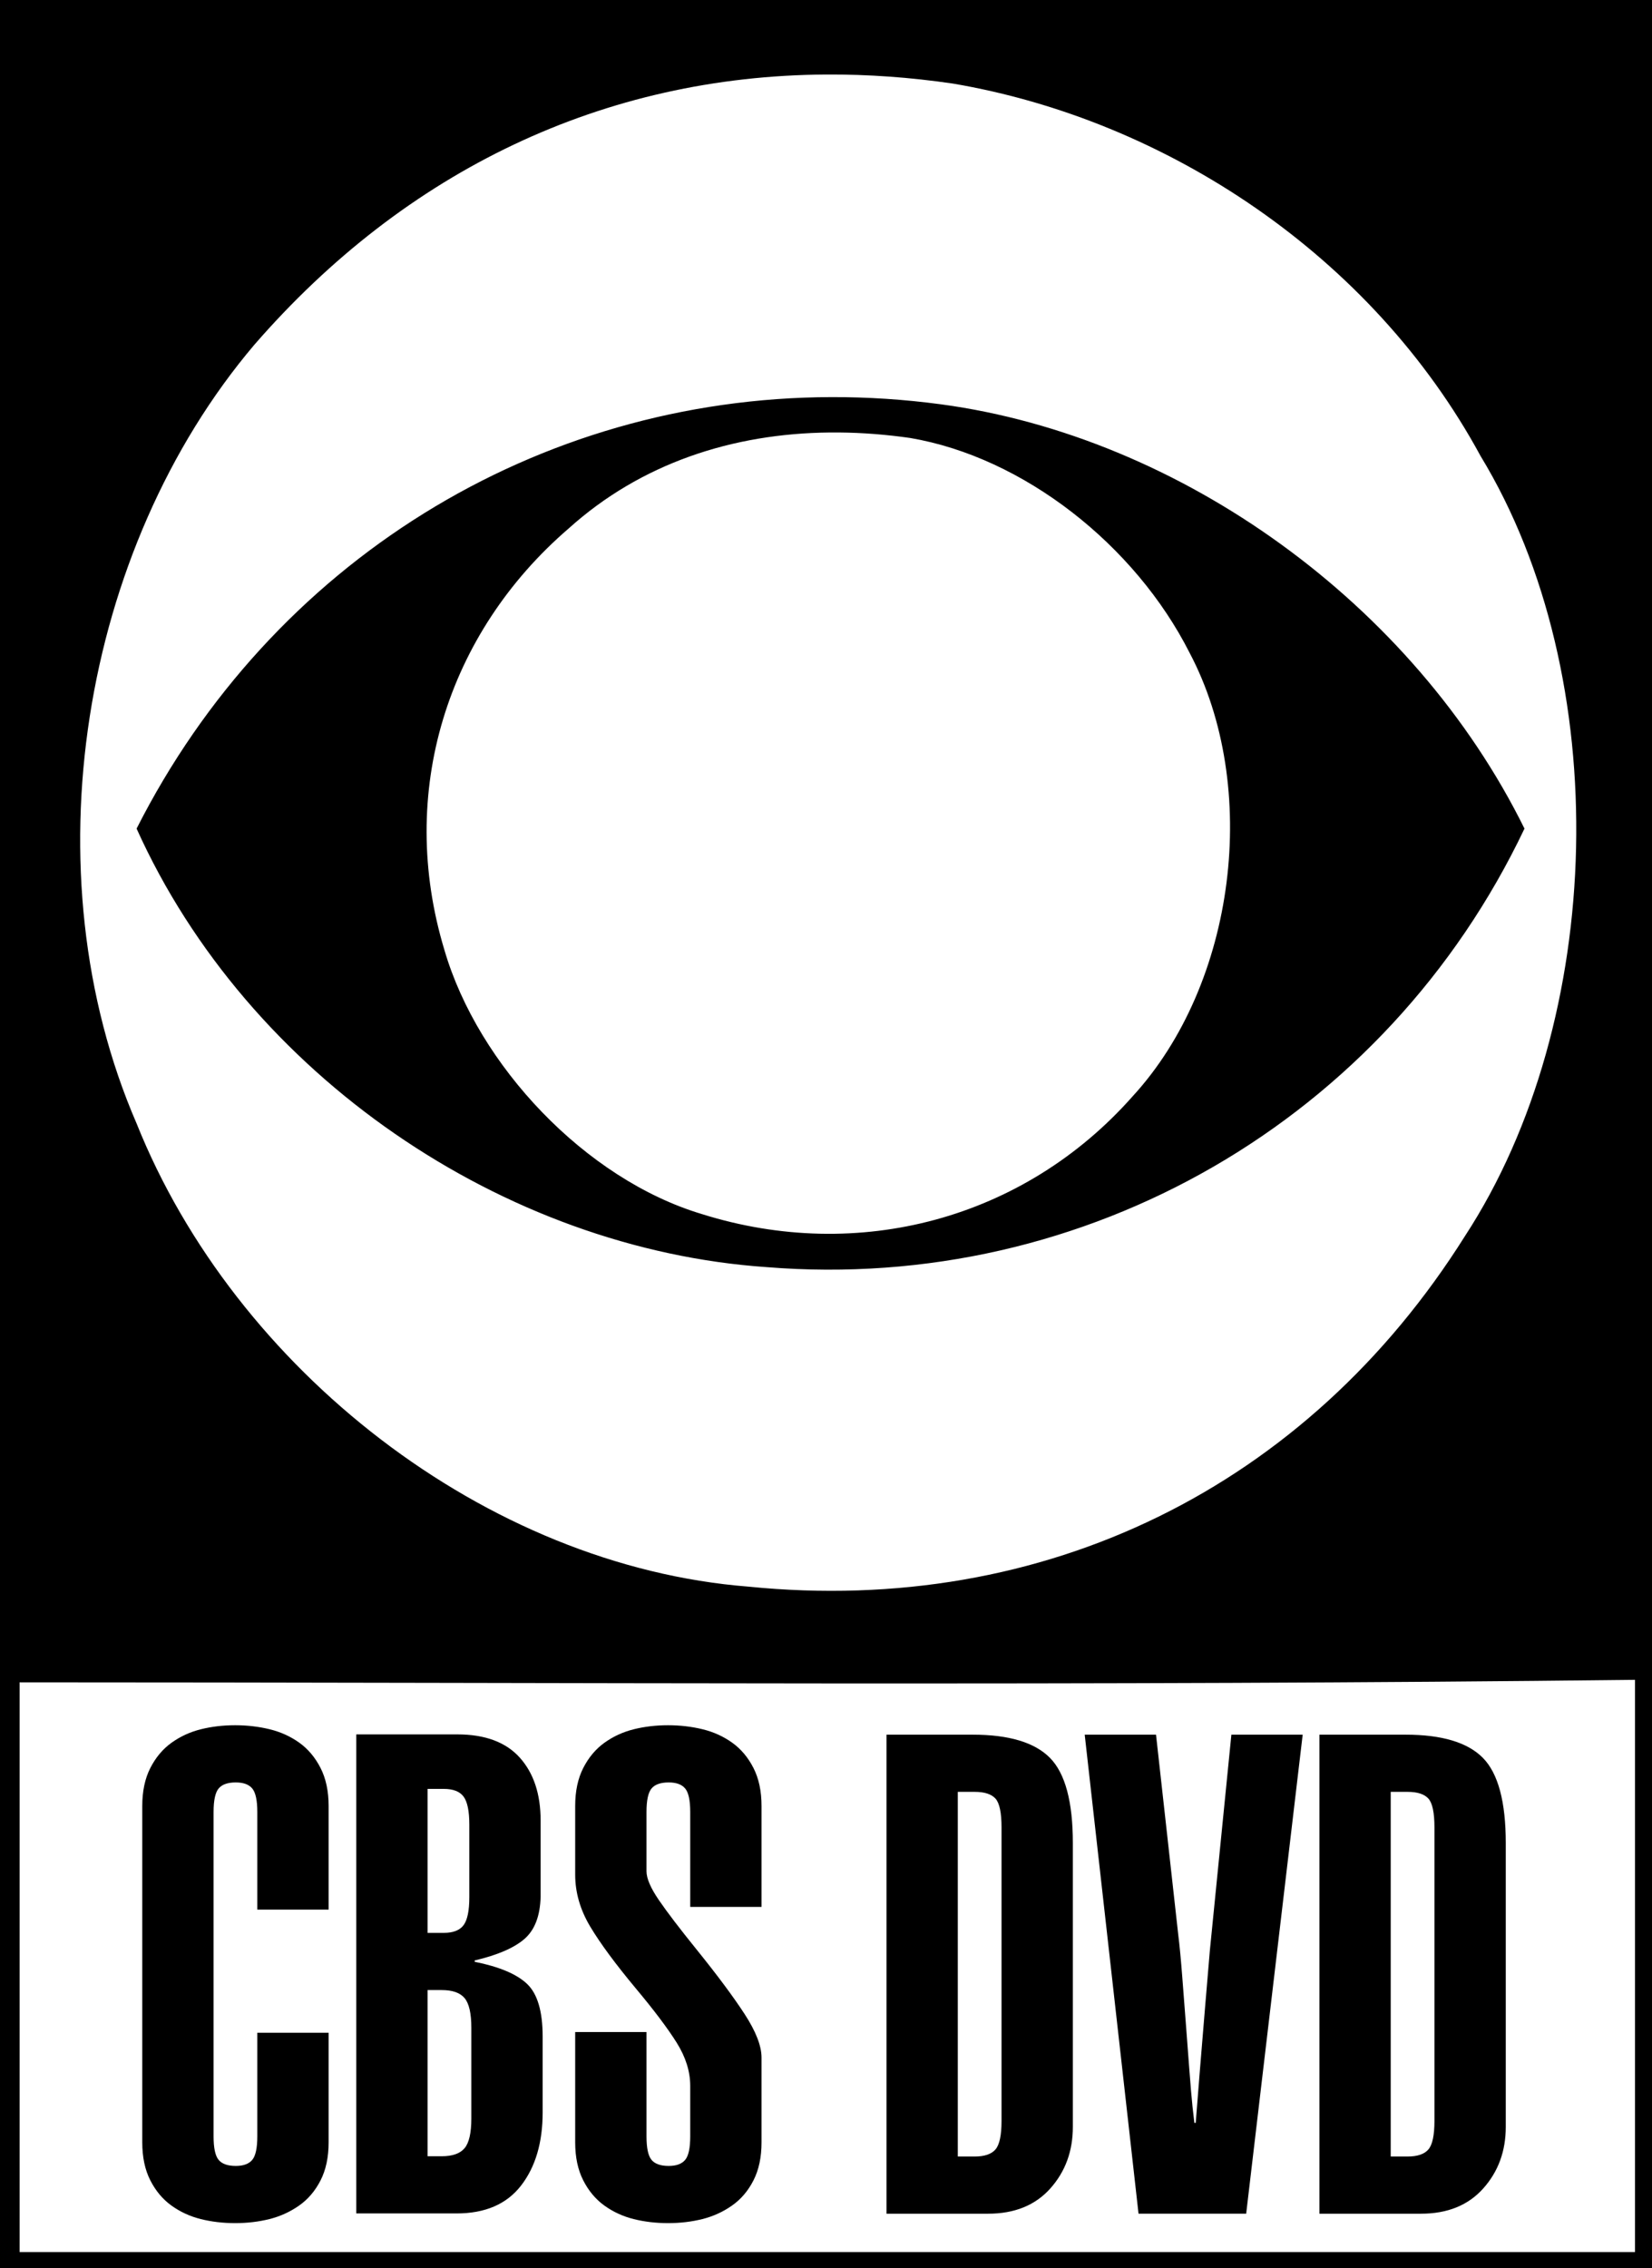
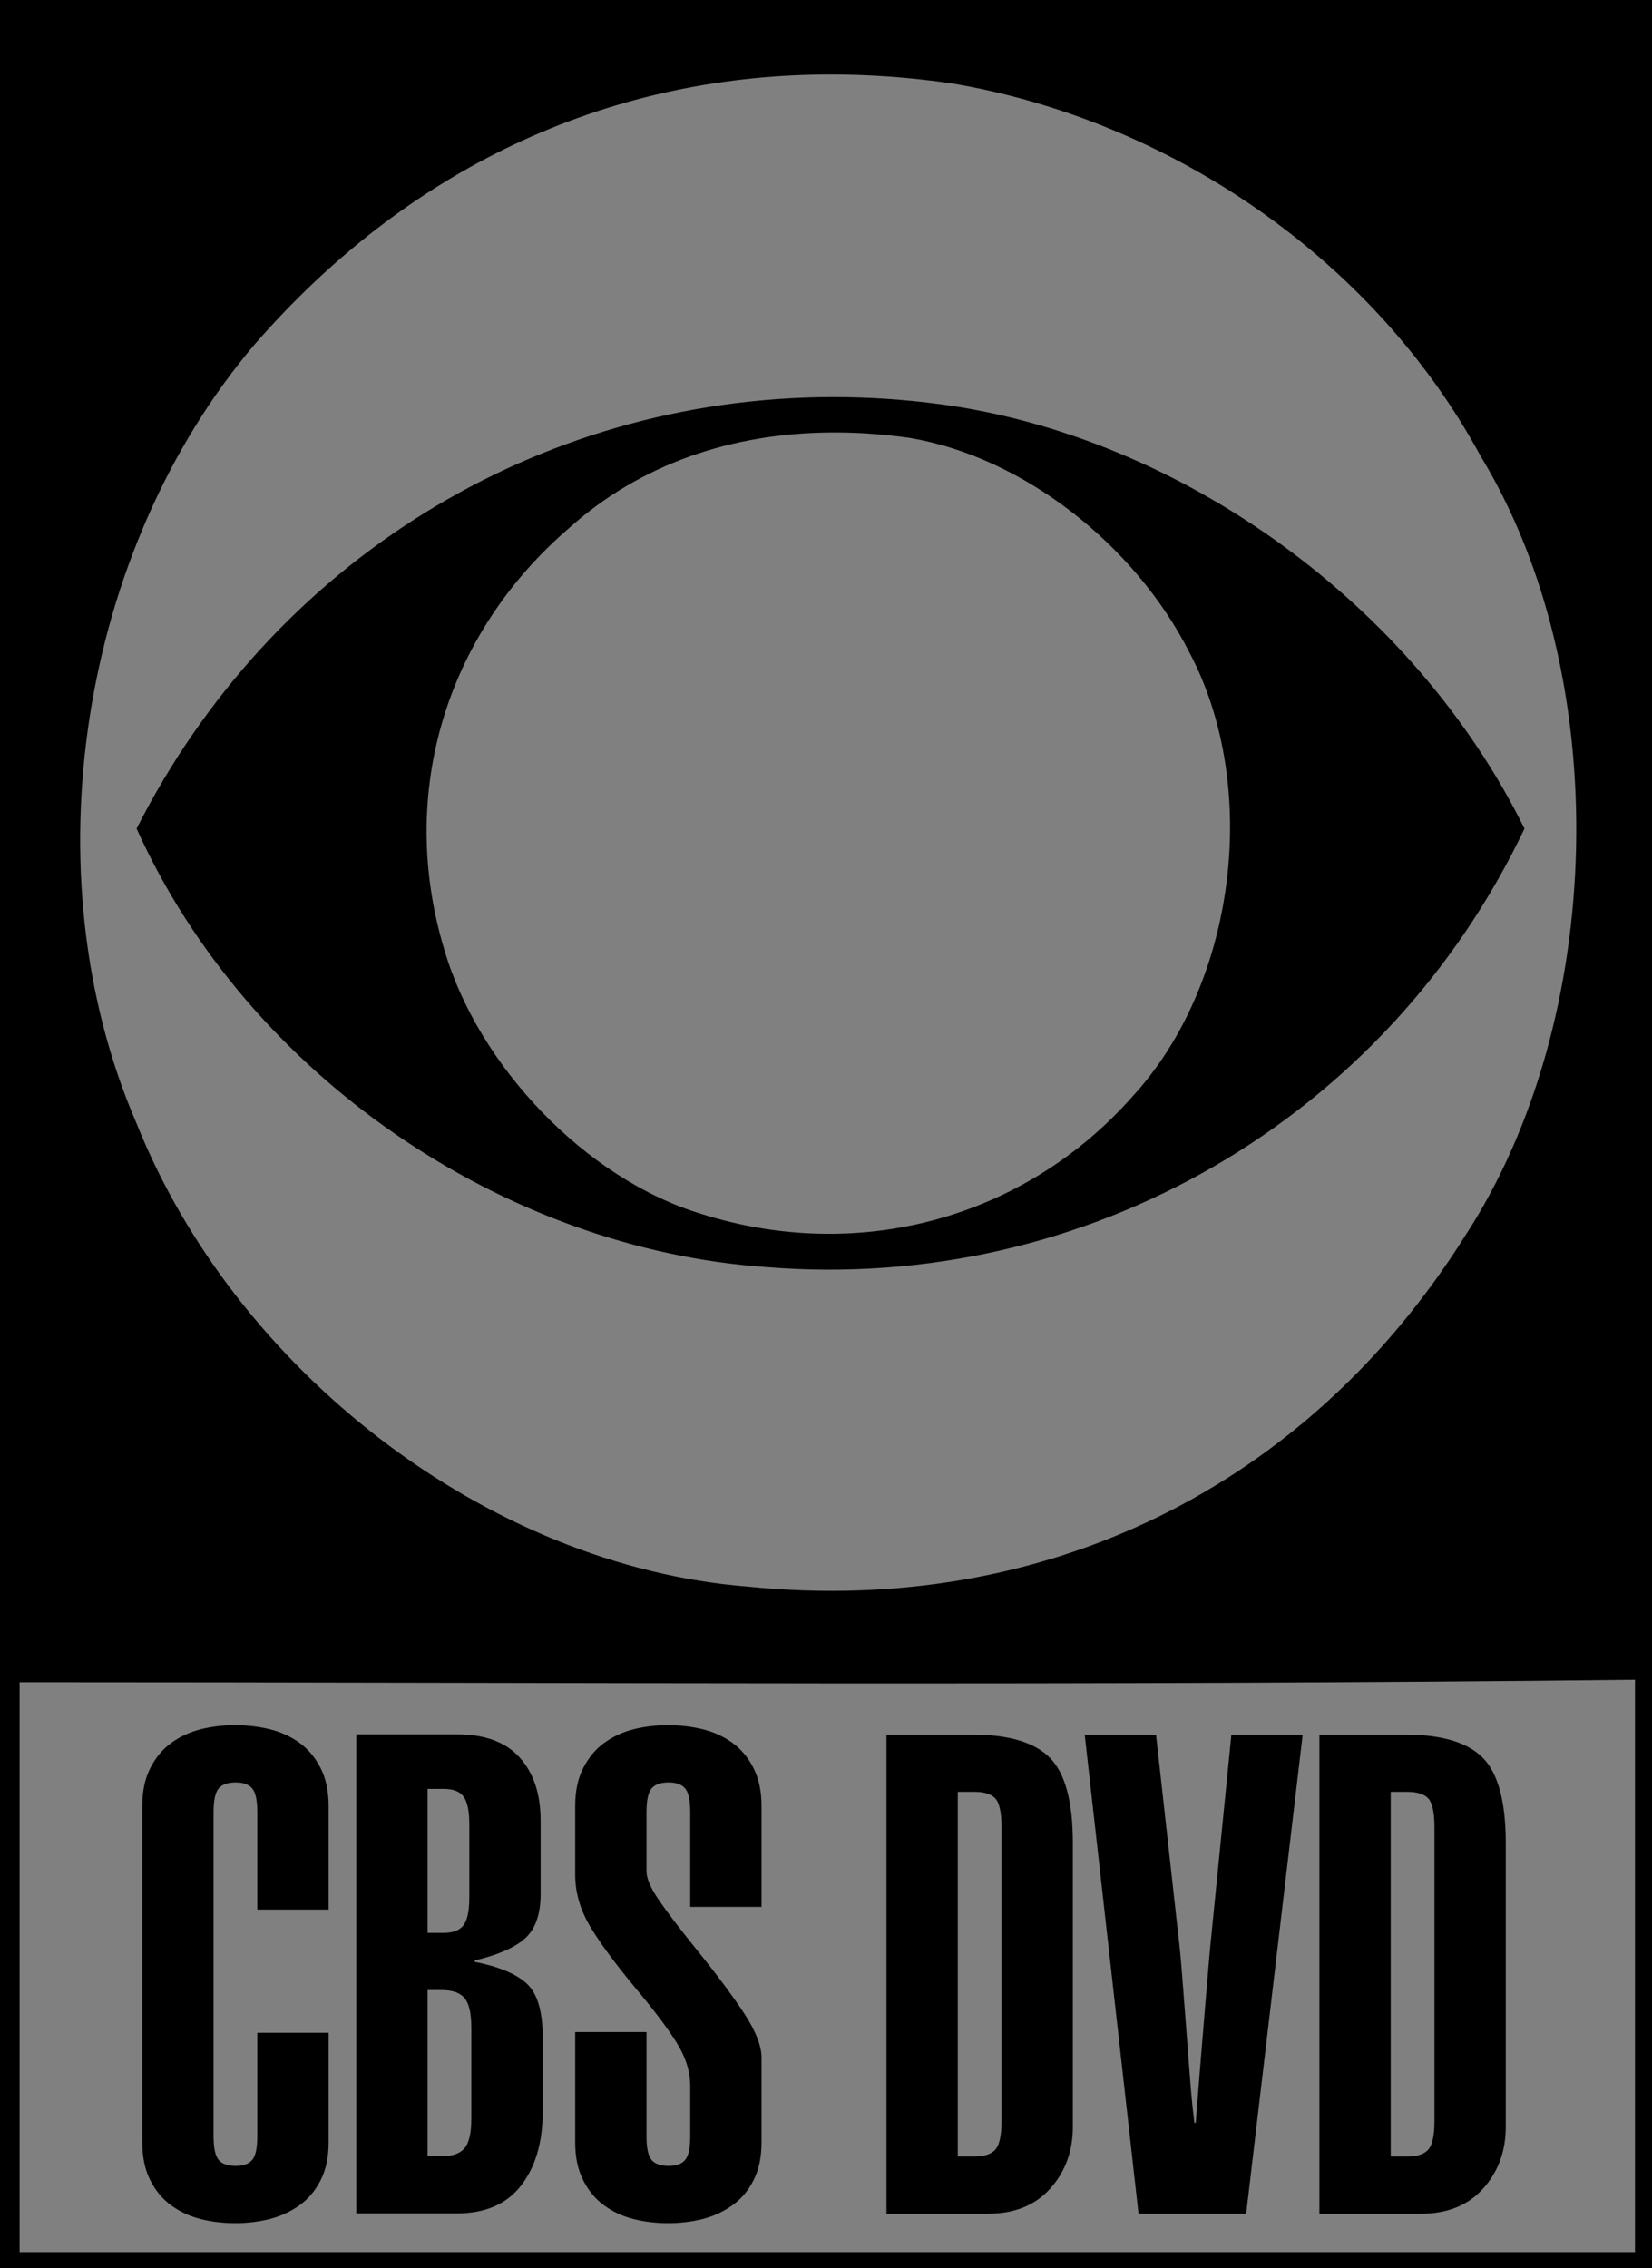
<svg xmlns="http://www.w3.org/2000/svg" xmlns:xlink="http://www.w3.org/1999/xlink" width="190.145mm" height="261.041mm" viewBox="0 0 190.145 261.041" version="1.1" id="svg8">
  <rect x="0" y="0" width="190.145" height="261.041" fill="#808080" stroke="none" />
  <defs id="defs2">
    <linearGradient id="XMLID_2_" gradientUnits="userSpaceOnUse" x1="88.486" y1="177.581" x2="88.486" y2="11.419" gradientTransform="matrix(2.05,0,0,2.05,-33.925,-23.406)">
      <stop offset="0" style="stop-color:#EE9037" id="stop2" />
      <stop offset="0.1" style="stop-color:#EE8E3E" id="stop4" />
      <stop offset="0.259" style="stop-color:#EE884F" id="stop6" />
      <stop offset="0.458" style="stop-color:#EC7D63" id="stop8" />
      <stop offset="0.69" style="stop-color:#EA6C76" id="stop10" />
      <stop offset="0.945" style="stop-color:#E6558A" id="stop12" />
      <stop offset="1" style="stop-color:#E64E8D" id="stop14" />
    </linearGradient>
    <linearGradient id="linearGradient247998">
      <stop style="stop-color:#ff9014;stop-opacity:1" offset="0" id="stop248000" />
      <stop style="stop-color:#ff2087;stop-opacity:1" offset="1" id="stop248002" />
    </linearGradient>
    <linearGradient id="linearGradient247738" spreadMethod="pad" gradientTransform="matrix(72.817,126.124,185.826,-107.287,612.416,-244.124)" gradientUnits="userSpaceOnUse" y2="0" x2="1" y1="0" x1="0">
      <stop id="stop247740" offset="0" style="stop-opacity:1;stop-color:#e64f8c" />
      <stop style="stop-color:#eb7a65;stop-opacity:1" offset="0.5" id="stop247742" />
      <stop id="stop247744" offset="1" style="stop-opacity:1;stop-color:#ee8f37" />
    </linearGradient>
    <linearGradient xlink:href="#linearGradient247738" id="linearGradient247761" x1="869.98" y1="272.566" x2="869.98" y2="231.585" gradientUnits="userSpaceOnUse" />
    <clipPath clipPathUnits="userSpaceOnUse" id="clipPath243537">
-       <path d="m 887.402,261.349 c 0.35,0.598 0.14,1.363 -0.45,1.708 l -16.29,9.398 c -0.36,0.212 -0.789,0.336 -1.25,0.336 -0.449,0 -0.88,-0.124 -1.25,-0.336 l -16.079,-9.287 c -0.37,-0.217 -0.621,-0.617 -0.621,-1.079 0,-0.462 0.251,-0.863 0.631,-1.08 l 6.559,-3.8 c 0.451,-0.257 0.61,-0.831 0.35,-1.279 l -7.57,-13.114 c -0.349,-0.599 -0.14,-1.363 0.45,-1.708 l 16.29,-9.399 c 0.36,-0.212 0.791,-0.336 1.24,-0.336 0.461,0 0.89,0.124 1.26,0.336 l 16.071,9.289 v -0.002 c 0.38,0.217 0.63,0.617 0.63,1.08 0,0.462 -0.25,0.861 -0.63,1.078 l -6.571,3.799 c -0.439,0.259 -0.599,0.833 -0.339,1.281 z m -32.029,-0.07 c -0.28,0.163 -0.471,0.462 -0.471,0.81 0,0.346 0.191,0.646 0.471,0.809 l 9.47,5.467 c 0.089,0.052 0.189,0.083 0.299,0.083 0.35,0 0.63,-0.279 0.63,-0.625 0,-0.114 -0.029,-0.22 -0.09,-0.312 l -4.809,-8.332 c -0.25,-0.448 -0.831,-0.602 -1.28,-0.344 z m 0.44,-14.623 4.81,8.335 c 0.259,0.447 0.84,0.602 1.279,0.343 l 4.23,-2.443 c 0.28,-0.164 0.471,-0.463 0.471,-0.809 0,-0.348 -0.191,-0.648 -0.471,-0.811 l -9.47,-5.467 c -0.089,-0.051 -0.189,-0.082 -0.309,-0.085 -0.341,0 -0.62,0.281 -0.62,0.627 0,0.114 0.029,0.219 0.08,0.31 m 12.66,-11.337 c 0,-0.324 -0.16,-0.64 -0.461,-0.812 -0.299,-0.175 -0.659,-0.16 -0.939,0.002 l -11.7,6.757 c -0.28,0.161 -0.471,0.462 -0.471,0.81 0,0.347 0.191,0.646 0.471,0.808 l 11.7,6.758 c 0.28,0.161 0.64,0.177 0.939,0.002 0.301,-0.175 0.461,-0.488 0.461,-0.812 z m 0.01,30.941 -0.01,-10.927 c 0,-0.324 -0.16,-0.639 -0.461,-0.813 -0.299,-0.174 -0.659,-0.158 -0.939,0.002 l -4.23,2.438 c -0.451,0.259 -0.6,0.832 -0.341,1.28 l 4.811,8.337 c 0.109,0.183 0.31,0.309 0.54,0.309 0.34,0 0.62,-0.275 0.63,-0.617 z m 1.88,2.584 c 0,0.324 0.159,0.64 0.46,0.813 0.3,0.175 0.66,0.159 0.939,-0.002 l 11.701,-6.757 c 0.28,-0.162 0.47,-0.462 0.47,-0.809 0,-0.348 -0.19,-0.647 -0.47,-0.81 l -11.701,-6.755 c -0.279,-0.162 -0.639,-0.177 -0.939,-0.004 -0.301,0.174 -0.46,0.489 -0.46,0.812 z m 0.62,-31.567 c -0.351,0 -0.62,0.275 -0.63,0.618 v 0.008 l 0.01,10.928 c 0,0.324 0.159,0.638 0.46,0.813 0.3,0.173 0.66,0.158 0.939,-0.004 l 4.23,-2.436 c 0.441,-0.26 0.601,-0.832 0.341,-1.282 l -4.811,-8.335 c -0.11,-0.185 -0.309,-0.31 -0.539,-0.31 m 12.48,5.607 c 0.28,-0.163 0.47,-0.461 0.47,-0.808 0,-0.348 -0.19,-0.649 -0.47,-0.81 l -9.47,-5.467 c -0.091,-0.052 -0.191,-0.084 -0.3,-0.084 -0.35,0 -0.63,0.28 -0.63,0.625 0,0.114 0.03,0.219 0.089,0.312 l 4.811,8.333 c 0.25,0.448 0.829,0.602 1.28,0.343 z m -5.25,6.289 c -0.261,-0.449 -0.84,-0.603 -1.281,-0.345 l -4.23,2.445 c -0.28,0.162 -0.469,0.462 -0.469,0.809 0,0.346 0.189,0.647 0.469,0.809 l 9.47,5.467 c 0.09,0.053 0.191,0.084 0.301,0.084 0.35,0 0.63,-0.28 0.63,-0.625 0,-0.115 -0.03,-0.219 -0.081,-0.311 l -4.809,-8.333" id="path243539" />
-     </clipPath>
+       </clipPath>
    <linearGradient x1="70.029" y1="51.907" x2="410.337" y2="59.432" gradientUnits="userSpaceOnUse" id="color-1">
      <stop offset="0" stop-color="#bc1c2a" id="stop2237" />
      <stop offset="1" stop-color="#e43f23" id="stop2239" />
    </linearGradient>
    <radialGradient cx="188.59" cy="16.565" r="115.571" gradientUnits="userSpaceOnUse" id="color-2">
      <stop offset="0" stop-color="#ffffff" id="stop2242" />
      <stop offset="0.785" stop-color="#ce2722" id="stop2244" />
    </radialGradient>
    <linearGradient x1="297.958" y1="46.096" x2="401.234" y2="48.379" gradientUnits="userSpaceOnUse" id="color-3">
      <stop offset="0" stop-color="#e05b4f" id="stop2247" />
      <stop offset="1" stop-color="#dc3822" id="stop2249" />
    </linearGradient>
    <linearGradient x1="72.05" y1="51.214" x2="302.474" y2="56.309" gradientUnits="userSpaceOnUse" id="color-4">
      <stop offset="0" stop-color="#c72f2e" id="stop2252" />
      <stop offset="0.521" stop-color="#dd7d83" id="stop2254" />
      <stop offset="1" stop-color="#e88783" id="stop2256" />
    </linearGradient>
    <linearGradient x1="92.356" y1="71.255" x2="402.728" y2="78.117" gradientUnits="userSpaceOnUse" id="color-5">
      <stop offset="0" stop-color="#cf3738" id="stop2259" />
      <stop offset="0.493" stop-color="#d0342c" id="stop2261" />
      <stop offset="0.743" stop-color="#f0b6af" id="stop2263" />
      <stop offset="1" stop-color="#f5c9c3" id="stop2265" />
    </linearGradient>
    <linearGradient x1="91.998" y1="87.433" x2="383.421" y2="93.877" gradientUnits="userSpaceOnUse" id="color-6">
      <stop offset="0" stop-color="#d76062" id="stop2268" />
      <stop offset="0.667" stop-color="#d86465" id="stop2270" />
      <stop offset="0.958" stop-color="#f5c9c3" id="stop2272" />
      <stop offset="1" stop-color="#fadad5" id="stop2274" />
    </linearGradient>
    <linearGradient x1="71.619" y1="75.894" x2="172.074" y2="78.115" gradientUnits="userSpaceOnUse" id="color-7">
      <stop offset="0" stop-color="#e7a099" id="stop2277" />
      <stop offset="1" stop-color="#d24543" id="stop2279" />
    </linearGradient>
    <linearGradient x1="112.517" y1="46.234" x2="289.42" y2="50.145" gradientUnits="userSpaceOnUse" id="color-8">
      <stop offset="0" stop-color="#e36e71" id="stop2282" />
      <stop offset="0.12" stop-color="#e36d6b" id="stop2284" />
      <stop offset="0.226" stop-color="#e78770" id="stop2286" />
      <stop offset="0.358" stop-color="#eca892" id="stop2288" />
      <stop offset="0.478" stop-color="#fbe9df" id="stop2290" />
      <stop offset="0.54" stop-color="#fae6df" id="stop2292" />
      <stop offset="0.73" stop-color="#eca892" id="stop2294" />
      <stop offset="0.904" stop-color="#d74d3f" id="stop2296" />
    </linearGradient>
    <linearGradient x1="91.217" y1="73.203" x2="156.367" y2="74.643" gradientUnits="userSpaceOnUse" id="color-9">
      <stop offset="0.129" stop-color="#f9cfbe" id="stop2299" />
      <stop offset="0.539" stop-color="#ffffff" id="stop2301" />
      <stop offset="0.832" stop-color="#f9cfbe" id="stop2303" />
    </linearGradient>
    <linearGradient x1="152.657" y1="40.837" x2="251.186" y2="43.016" gradientUnits="userSpaceOnUse" id="color-10">
      <stop offset="0" stop-color="#f9cfbe" id="stop2306" />
      <stop offset="0.539" stop-color="#ffffff" id="stop2308" />
      <stop offset="1" stop-color="#f9cfbe" id="stop2310" />
    </linearGradient>
    <clipPath clipPathUnits="userSpaceOnUse" id="clipPath243537-2">
      <path d="m 887.402,261.349 c 0.35,0.598 0.14,1.363 -0.45,1.708 l -16.29,9.398 c -0.36,0.212 -0.789,0.336 -1.25,0.336 -0.449,0 -0.88,-0.124 -1.25,-0.336 l -16.079,-9.287 c -0.37,-0.217 -0.621,-0.617 -0.621,-1.079 0,-0.462 0.251,-0.863 0.631,-1.08 l 6.559,-3.8 c 0.451,-0.257 0.61,-0.831 0.35,-1.279 l -7.57,-13.114 c -0.349,-0.599 -0.14,-1.363 0.45,-1.708 l 16.29,-9.399 c 0.36,-0.212 0.791,-0.336 1.24,-0.336 0.461,0 0.89,0.124 1.26,0.336 l 16.071,9.289 v -0.002 c 0.38,0.217 0.63,0.617 0.63,1.08 0,0.462 -0.25,0.861 -0.63,1.078 l -6.571,3.799 c -0.439,0.259 -0.599,0.833 -0.339,1.281 z m -32.029,-0.07 c -0.28,0.163 -0.471,0.462 -0.471,0.81 0,0.346 0.191,0.646 0.471,0.809 l 9.47,5.467 c 0.089,0.052 0.189,0.083 0.299,0.083 0.35,0 0.63,-0.279 0.63,-0.625 0,-0.114 -0.029,-0.22 -0.09,-0.312 l -4.809,-8.332 c -0.25,-0.448 -0.831,-0.602 -1.28,-0.344 z m 0.44,-14.623 4.81,8.335 c 0.259,0.447 0.84,0.602 1.279,0.343 l 4.23,-2.443 c 0.28,-0.164 0.471,-0.463 0.471,-0.809 0,-0.348 -0.191,-0.648 -0.471,-0.811 l -9.47,-5.467 c -0.089,-0.051 -0.189,-0.082 -0.309,-0.085 -0.341,0 -0.62,0.281 -0.62,0.627 0,0.114 0.029,0.219 0.08,0.31 m 12.66,-11.337 c 0,-0.324 -0.16,-0.64 -0.461,-0.812 -0.299,-0.175 -0.659,-0.16 -0.939,0.002 l -11.7,6.757 c -0.28,0.161 -0.471,0.462 -0.471,0.81 0,0.347 0.191,0.646 0.471,0.808 l 11.7,6.758 c 0.28,0.161 0.64,0.177 0.939,0.002 0.301,-0.175 0.461,-0.488 0.461,-0.812 z m 0.01,30.941 -0.01,-10.927 c 0,-0.324 -0.16,-0.639 -0.461,-0.813 -0.299,-0.174 -0.659,-0.158 -0.939,0.002 l -4.23,2.438 c -0.451,0.259 -0.6,0.832 -0.341,1.28 l 4.811,8.337 c 0.109,0.183 0.31,0.309 0.54,0.309 0.34,0 0.62,-0.275 0.63,-0.617 z m 1.88,2.584 c 0,0.324 0.159,0.64 0.46,0.813 0.3,0.175 0.66,0.159 0.939,-0.002 l 11.701,-6.757 c 0.28,-0.162 0.47,-0.462 0.47,-0.809 0,-0.348 -0.19,-0.647 -0.47,-0.81 l -11.701,-6.755 c -0.279,-0.162 -0.639,-0.177 -0.939,-0.004 -0.301,0.174 -0.46,0.489 -0.46,0.812 z m 0.62,-31.567 c -0.351,0 -0.62,0.275 -0.63,0.618 v 0.008 l 0.01,10.928 c 0,0.324 0.159,0.638 0.46,0.813 0.3,0.173 0.66,0.158 0.939,-0.004 l 4.23,-2.436 c 0.441,-0.26 0.601,-0.832 0.341,-1.282 l -4.811,-8.335 c -0.11,-0.185 -0.309,-0.31 -0.539,-0.31 m 12.48,5.607 c 0.28,-0.163 0.47,-0.461 0.47,-0.808 0,-0.348 -0.19,-0.649 -0.47,-0.81 l -9.47,-5.467 c -0.091,-0.052 -0.191,-0.084 -0.3,-0.084 -0.35,0 -0.63,0.28 -0.63,0.625 0,0.114 0.03,0.219 0.089,0.312 l 4.811,8.333 c 0.25,0.448 0.829,0.602 1.28,0.343 z m -5.25,6.289 c -0.261,-0.449 -0.84,-0.603 -1.281,-0.345 l -4.23,2.445 c -0.28,0.162 -0.469,0.462 -0.469,0.809 0,0.346 0.189,0.647 0.469,0.809 l 9.47,5.467 c 0.09,0.053 0.191,0.084 0.301,0.084 0.35,0 0.63,-0.28 0.63,-0.625 0,-0.115 -0.03,-0.219 -0.081,-0.311 l -4.809,-8.333" id="path243539-7" />
    </clipPath>
    <clipPath clipPathUnits="userSpaceOnUse" id="clipPath18">
      <path d="M 0,1712.667 H 1991 V 0 H 0 Z" id="path16" />
    </clipPath>
    <clipPath clipPathUnits="userSpaceOnUse" id="clipPath42">
-       <path d="M -1787.928,3.303 H -201.214 V 1987.68 h -1586.714 z" id="path40" />
+       <path d="M -1787.928,3.303 V 1987.68 h -1586.714 z" id="path40" />
    </clipPath>
    <clipPath clipPathUnits="userSpaceOnUse" id="clipPath58">
      <path d="m 2861.08,1435.961 c 2.42,0.22 17.63,1.57 19.88,1.89 2.25,0.32 4.44,2.27 4.4,4.08 -0.04,1.81 0,6.53 0,8.44 0.077,1.932 -1.425,3.561 -3.357,3.638 -0.138,0.01 -0.276,0 -0.413,-0.01 -5.79,-0.69 -21.65,-2.1 -23.41,-2.35 -3.11,-0.4 -3.08,-2.15 -2.88,-3.5 0.2,-1.35 0.66,-6.61 0.87,-8.78 0.21,-2.17 2.57,-3.55 4.9,-3.41" id="path56" />
    </clipPath>
    <clipPath clipPathUnits="userSpaceOnUse" id="clipPath74">
      <path d="m 366.133,1609.987 c -17.411,-9.612 -42.021,-18.063 -42.021,-18.063 v 0 H 0 V 0 h 1991 v 1591.924 h -984.884 c 0,0 -59.653,48.071 -95.348,64.296 v 0 c -46.233,21.023 -117.089,55.845 -237.777,56.444 v 0 c -0.464,0 -0.926,0 -1.391,0 v 0 c -118.621,-10e-4 -257.194,-76.049 -305.467,-102.68" id="path72" />
    </clipPath>
    <clipPath clipPathUnits="userSpaceOnUse" id="clipPath20">
      <path d="M 0,0 H 1515.713 V 1991 H 0 Z" id="path18" />
    </clipPath>
    <clipPath clipPathUnits="userSpaceOnUse" id="clipPath200">
-       <path d="M 0,1991 H 1515.712 V 0 H 0 Z" id="path198" />
-     </clipPath>
+       </clipPath>
    <clipPath clipPathUnits="userSpaceOnUse" id="clipPath244">
      <path d="M 2083.437,-2029.219 H 757.856 v 1991 h 1325.581 z" id="path242" />
    </clipPath>
    <clipPath clipPathUnits="userSpaceOnUse" id="clipPath264">
      <path d="m 1808.94,2024.163 h -1991 v 1140.538 h 1991 z" id="path262" />
    </clipPath>
    <clipPath clipPathUnits="userSpaceOnUse" id="clipPath18-3">
-       <path d="M 0,568.419 H 1920.343 V 0 H 0 Z" id="path16-4" />
-     </clipPath>
+       </clipPath>
    <clipPath clipPathUnits="userSpaceOnUse" id="clipPath38">
-       <path d="m -176.862,935.786 h -1991 v 1591.929 h 324.11 c 0,0 24.614,8.458 42.023,18.067 48.467,26.731 187.928,103.275 306.855,102.679 120.694,-0.596 191.555,-35.425 237.782,-56.442 35.703,-16.228 95.351,-64.304 95.351,-64.304 h 984.879 z" id="path36" />
-     </clipPath>
+       </clipPath>
  </defs>
  <g id="layer1" transform="translate(897.387,-272.189)">
-     <path style="color:#000000;font-style:normal;font-variant:normal;font-weight:normal;font-stretch:normal;font-size:medium;line-height:normal;font-family:sans-serif;font-variant-ligatures:normal;font-variant-position:normal;font-variant-caps:normal;font-variant-numeric:normal;font-variant-alternates:normal;font-variant-east-asian:normal;font-feature-settings:normal;font-variation-settings:normal;text-indent:0;text-align:start;text-decoration:none;text-decoration-line:none;text-decoration-style:solid;text-decoration-color:#000000;letter-spacing:normal;word-spacing:normal;text-transform:none;writing-mode:lr-tb;direction:ltr;text-orientation:mixed;dominant-baseline:auto;baseline-shift:baseline;text-anchor:start;white-space:normal;shape-padding:0;shape-margin:0;inline-size:0;clip-rule:nonzero;display:inline;overflow:visible;visibility:visible;isolation:auto;mix-blend-mode:normal;color-interpolation:sRGB;color-interpolation-filters:linearRGB;solid-color:#000000;solid-opacity:1;vector-effect:none;fill:#ffffff;fill-opacity:1;fill-rule:nonzero;stroke:none;stroke-width:2.254;stroke-linecap:butt;stroke-linejoin:miter;stroke-miterlimit:4;stroke-dasharray:none;stroke-dashoffset:0;stroke-opacity:1;color-rendering:auto;image-rendering:auto;shape-rendering:auto;text-rendering:auto;enable-background:accumulate;stop-color:#000000" d="m -896.26,273.317 h 187.892 V 532.103 h -187.892 z" id="path4511" />
    <path id="path4513" style="color:#000000;font-style:normal;font-variant:normal;font-weight:normal;font-stretch:normal;font-size:medium;line-height:normal;font-family:sans-serif;font-variant-ligatures:normal;font-variant-position:normal;font-variant-caps:normal;font-variant-numeric:normal;font-variant-alternates:normal;font-variant-east-asian:normal;font-feature-settings:normal;font-variation-settings:normal;text-indent:0;text-align:start;text-decoration:none;text-decoration-line:none;text-decoration-style:solid;text-decoration-color:#000000;letter-spacing:normal;word-spacing:normal;text-transform:none;writing-mode:lr-tb;direction:ltr;text-orientation:mixed;dominant-baseline:auto;baseline-shift:baseline;text-anchor:start;white-space:normal;shape-padding:0;shape-margin:0;inline-size:0;clip-rule:nonzero;display:inline;overflow:visible;visibility:visible;isolation:auto;mix-blend-mode:normal;color-interpolation:sRGB;color-interpolation-filters:linearRGB;solid-color:#000000;solid-opacity:1;vector-effect:none;fill:#000000;fill-opacity:1;fill-rule:nonzero;stroke:none;stroke-width:3.78;stroke-linecap:butt;stroke-linejoin:miter;stroke-miterlimit:4;stroke-dasharray:none;stroke-dashoffset:0;stroke-opacity:1;color-rendering:auto;image-rendering:auto;shape-rendering:auto;text-rendering:auto;enable-background:accumulate;stop-color:#000000" d="M 0 0 L 0 4.26 L 0 986.611 L 718.656 986.611 L 718.656 0 L 0 0 z M 358.996 32.365 C 376.916 32.27 395.208 33.566 413.816 36.287 C 506.538 51.995 595.861 111.008 643.078 198.07 C 701.474 294.147 697.532 443.04 636.287 536.85 C 567.777 645.83 453.733 702.022 325.076 689.098 C 211.029 680.12 102.053 594.695 59.328 487.949 C 12.142 378.979 35.185 238.531 110.455 149.754 C 176.331 73.924 262.227 32.879 358.996 32.365 z M 361.088 172.469 C 233.018 172.815 117.871 244.294 59.328 359.879 C 107.676 467.178 218.911 542.473 332.959 550.33 C 471.697 561.574 602.036 486.281 662.141 359.879 C 613.864 262.119 512.706 189.634 408.775 175.609 C 392.739 173.456 376.816 172.426 361.088 172.469 z M 360.473 187.834 C 361.839 187.821 363.209 187.821 364.58 187.834 C 374.707 187.93 384.972 188.737 395.297 190.215 C 444.744 198.617 493.058 236.851 516.65 283.453 C 547.544 341.879 536.85 427.299 491.93 476.164 C 444.744 529.548 372.807 548.65 304.842 527.285 C 254.299 512.137 207.664 462.684 193.055 412.691 C 172.277 344.14 194.154 275.046 246.961 229.547 C 278.377 201.235 318.121 188.239 360.473 187.834 z M 710.139 729.57 L 710.139 978.094 L 8.52 978.094 L 8.52 730.664 C 242.566 730.678 477.167 732.301 710.139 729.57 z M 102.115 749.297 C 96.856 749.297 91.887 749.881 87.213 751.051 C 82.538 752.219 78.3 754.169 74.502 756.896 C 70.703 759.624 67.635 763.28 65.297 767.854 C 62.959 772.432 61.791 777.933 61.791 784.361 L 61.791 930.467 C 61.791 936.893 62.959 942.403 65.297 946.977 C 67.635 951.557 70.703 955.209 74.502 957.934 C 78.299 960.665 82.537 962.609 87.213 963.779 C 91.887 964.947 96.856 965.533 102.115 965.533 C 107.374 965.533 112.342 964.947 117.018 963.779 C 121.693 962.609 125.976 960.664 129.875 957.934 C 133.77 955.209 136.887 951.557 139.225 946.977 C 141.563 942.403 142.732 936.893 142.732 930.467 L 142.732 882.838 L 111.758 882.838 L 111.758 927.838 C 111.758 932.909 111.025 936.312 109.564 938.064 C 108.104 939.818 105.717 940.693 102.408 940.693 C 98.901 940.693 96.418 939.818 94.955 938.064 C 93.497 936.312 92.766 932.908 92.766 927.838 L 92.766 786.99 C 92.766 781.929 93.497 778.518 94.955 776.768 C 96.418 775.01 98.901 774.135 102.408 774.135 C 105.717 774.135 108.104 775.01 109.564 776.768 C 111.025 778.518 111.758 781.929 111.758 786.99 L 111.758 829.363 L 142.732 829.363 L 142.732 784.361 C 142.732 777.933 141.563 772.432 139.225 767.854 C 136.887 763.28 133.82 759.625 130.021 756.896 C 126.221 754.169 121.935 752.219 117.164 751.051 C 112.388 749.881 107.374 749.297 102.115 749.297 z M 290.148 749.297 C 284.889 749.297 279.922 749.881 275.246 751.051 C 270.571 752.219 266.334 754.169 262.535 756.896 C 258.735 759.624 255.668 763.28 253.33 767.854 C 250.993 772.432 249.824 777.933 249.824 784.361 L 249.824 814.17 C 249.824 821.961 252.015 829.511 256.398 836.816 C 260.779 844.12 267.357 853.031 276.123 863.551 C 284.11 873.098 290.047 880.991 293.945 887.223 C 297.839 893.457 299.791 899.69 299.791 905.922 L 299.791 927.838 C 299.791 932.909 299.062 936.312 297.6 938.064 C 296.139 939.818 293.751 940.693 290.441 940.693 C 286.934 940.693 284.448 939.818 282.988 938.064 C 281.528 936.312 280.799 932.908 280.799 927.838 L 280.799 882.545 L 249.824 882.545 L 249.824 930.467 C 249.824 936.893 250.994 942.403 253.33 946.977 C 255.668 951.557 258.736 955.209 262.535 957.934 C 266.334 960.665 270.571 962.609 275.246 963.779 C 279.921 964.947 284.888 965.533 290.148 965.533 C 295.407 965.533 300.373 964.947 305.049 963.779 C 309.724 962.609 314.006 960.664 317.904 957.934 C 321.8 955.209 324.92 951.557 327.258 946.977 C 329.596 942.403 330.762 936.893 330.762 930.467 L 330.762 893.648 C 330.762 888.585 328.325 882.303 323.457 874.801 C 318.586 867.303 311.669 858.002 302.711 846.895 C 295.307 837.741 289.805 830.531 286.203 825.271 C 282.596 820.013 280.797 815.826 280.797 812.709 L 280.797 786.99 C 280.797 781.929 281.528 778.518 282.988 776.768 C 284.448 775.01 286.932 774.135 290.439 774.135 C 293.749 774.135 296.137 775.01 297.598 776.768 C 299.06 778.518 299.791 781.929 299.791 786.99 L 299.791 828.191 L 330.762 828.191 L 330.762 784.361 C 330.762 777.933 329.596 772.432 327.258 767.854 C 324.92 763.28 321.851 759.625 318.051 756.896 C 314.255 754.169 309.965 752.219 305.195 751.051 C 300.419 749.881 295.407 749.297 290.148 749.297 z M 154.75 753.27 L 154.75 961.324 L 198.289 961.324 C 210.754 961.324 220.103 957.281 226.34 949.197 C 232.574 941.113 235.691 930.545 235.691 917.492 L 235.691 884.473 C 235.691 873.567 233.45 865.967 228.971 861.68 C 224.487 857.398 216.887 854.181 206.178 852.035 L 206.178 851.449 C 216.113 849.111 223.319 845.998 227.801 842.1 C 232.28 838.208 234.617 832.068 234.812 823.693 L 234.812 790.674 C 234.812 779.182 231.791 770.075 225.756 763.352 C 219.717 756.631 210.659 753.27 198.582 753.27 L 154.75 753.27 z M 471.131 753.389 L 494.508 961.439 L 541.262 961.439 L 565.805 753.389 L 534.834 753.389 L 525.482 847.186 C 524.503 858.487 523.826 866.573 523.438 871.438 C 521.686 892.479 520.317 909.328 519.348 921.992 L 518.762 921.992 C 518.178 917.317 517.688 912.643 517.301 907.967 C 516.908 903.291 516.227 894.432 515.254 881.377 C 514.672 873.781 514.086 866.182 513.502 858.584 C 512.916 850.988 512.334 844.85 511.748 840.174 L 502.104 753.391 L 502.104 753.389 L 471.131 753.389 z M 385.037 753.391 L 385.037 961.441 L 429.16 961.441 C 440.654 961.441 449.662 957.789 456.189 950.484 C 462.712 943.18 465.979 934.266 465.979 923.746 L 465.979 800.438 C 465.979 782.516 462.666 770.194 456.043 763.471 C 449.418 756.752 438.216 753.391 422.438 753.391 L 385.037 753.391 z M 573.07 753.391 L 573.07 961.441 L 617.195 961.441 C 628.687 961.441 637.696 957.789 644.223 950.484 C 650.748 943.18 654.012 934.266 654.012 923.746 L 654.012 800.438 C 654.012 782.516 650.699 770.194 644.08 763.471 C 637.453 756.752 626.25 753.391 610.475 753.391 L 573.07 753.391 z M 185.725 776.941 L 192.74 776.941 C 196.83 776.941 199.699 778.063 201.357 780.301 C 203.009 782.543 203.844 786.584 203.844 792.43 L 203.844 823.986 C 203.844 829.832 203.009 833.875 201.357 836.111 C 199.699 838.355 196.83 839.471 192.74 839.471 L 185.725 839.471 L 185.725 776.941 z M 416.01 778.227 L 423.314 778.227 C 427.598 778.227 430.621 779.207 432.375 781.15 C 434.129 783.099 435.006 787.287 435.006 793.715 L 435.006 921.115 C 435.006 927.349 434.129 931.486 432.375 933.533 C 430.621 935.58 427.597 936.602 423.314 936.602 L 416.01 936.602 L 416.01 778.227 z M 604.043 778.227 L 611.348 778.227 C 615.632 778.227 618.656 779.207 620.41 781.15 C 622.162 783.099 623.039 787.287 623.039 793.715 L 623.039 921.115 C 623.039 927.349 622.162 931.486 620.41 933.533 C 618.656 935.58 615.631 936.602 611.348 936.602 L 604.043 936.602 L 604.043 778.227 z M 185.725 864.312 L 191.861 864.312 C 196.536 864.312 199.849 865.478 201.797 867.816 C 203.741 870.153 204.719 874.444 204.719 880.674 L 204.719 920.117 C 204.719 926.355 203.742 930.639 201.797 932.977 C 199.849 935.315 196.535 936.484 191.861 936.484 L 185.725 936.484 L 185.725 864.312 z " transform="matrix(0.265,0,0,0.265,-897.387,272.189)" />
  </g>
  <style type="text/css" id="style3">
	.st0{fill:#107C10;}
</style>
  <style type="text/css" id="style3-8">
	.st0{fill:#107C10;}
</style>
  <style id="style7166" type="text/css">
	.st0{fill:#FFCB05;}
	.st1{fill:#00B6F1;}
	.st2{fill:#ED1C24;}
</style>
  <style type="text/css" id="style7166-9">
	.st0{fill:#FFCB05;}
	.st1{fill:#00B6F1;}
	.st2{fill:#ED1C24;}
</style>
  <style type="text/css" id="style3-3">
	.st0{fill:#107C10;}
</style>
  <style type="text/css" id="style3-8-6">
	.st0{fill:#107C10;}
</style>
  <style id="style7166-3" type="text/css">
	.st0{fill:#FFCB05;}
	.st1{fill:#00B6F1;}
	.st2{fill:#ED1C24;}
</style>
  <style type="text/css" id="style7166-9-3">
	.st0{fill:#FFCB05;}
	.st1{fill:#00B6F1;}
	.st2{fill:#ED1C24;}
</style>
</svg>